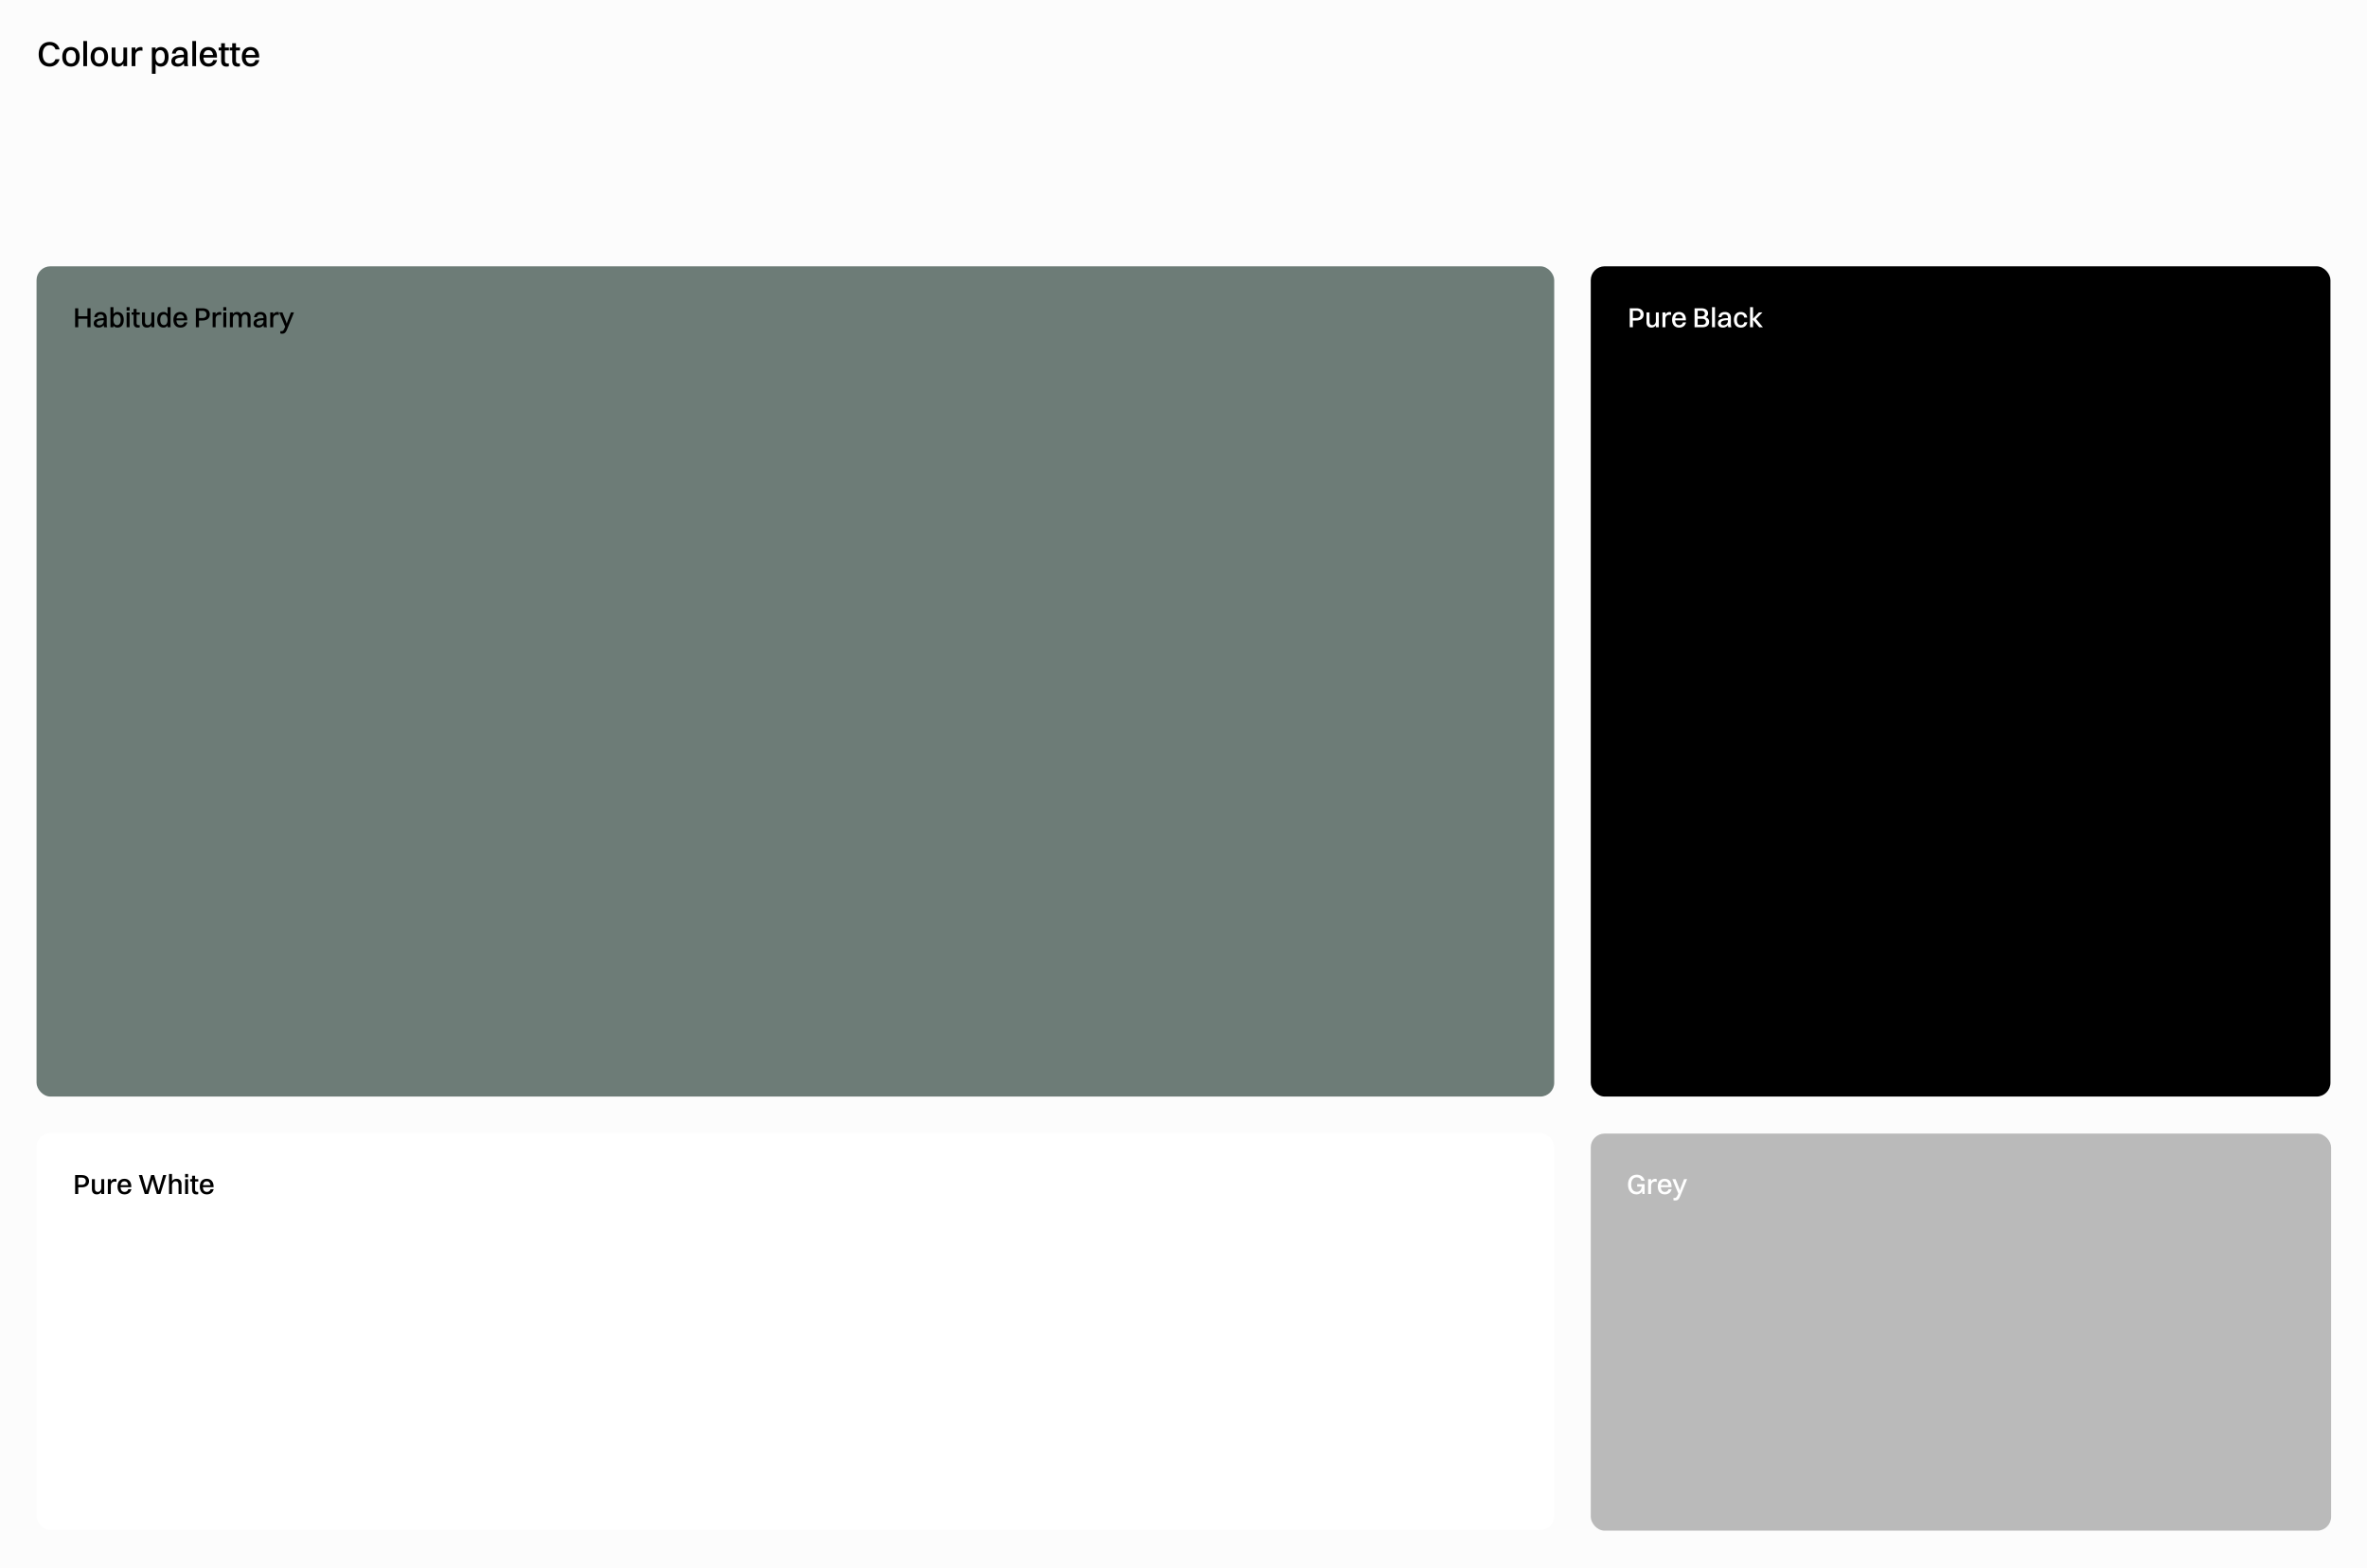
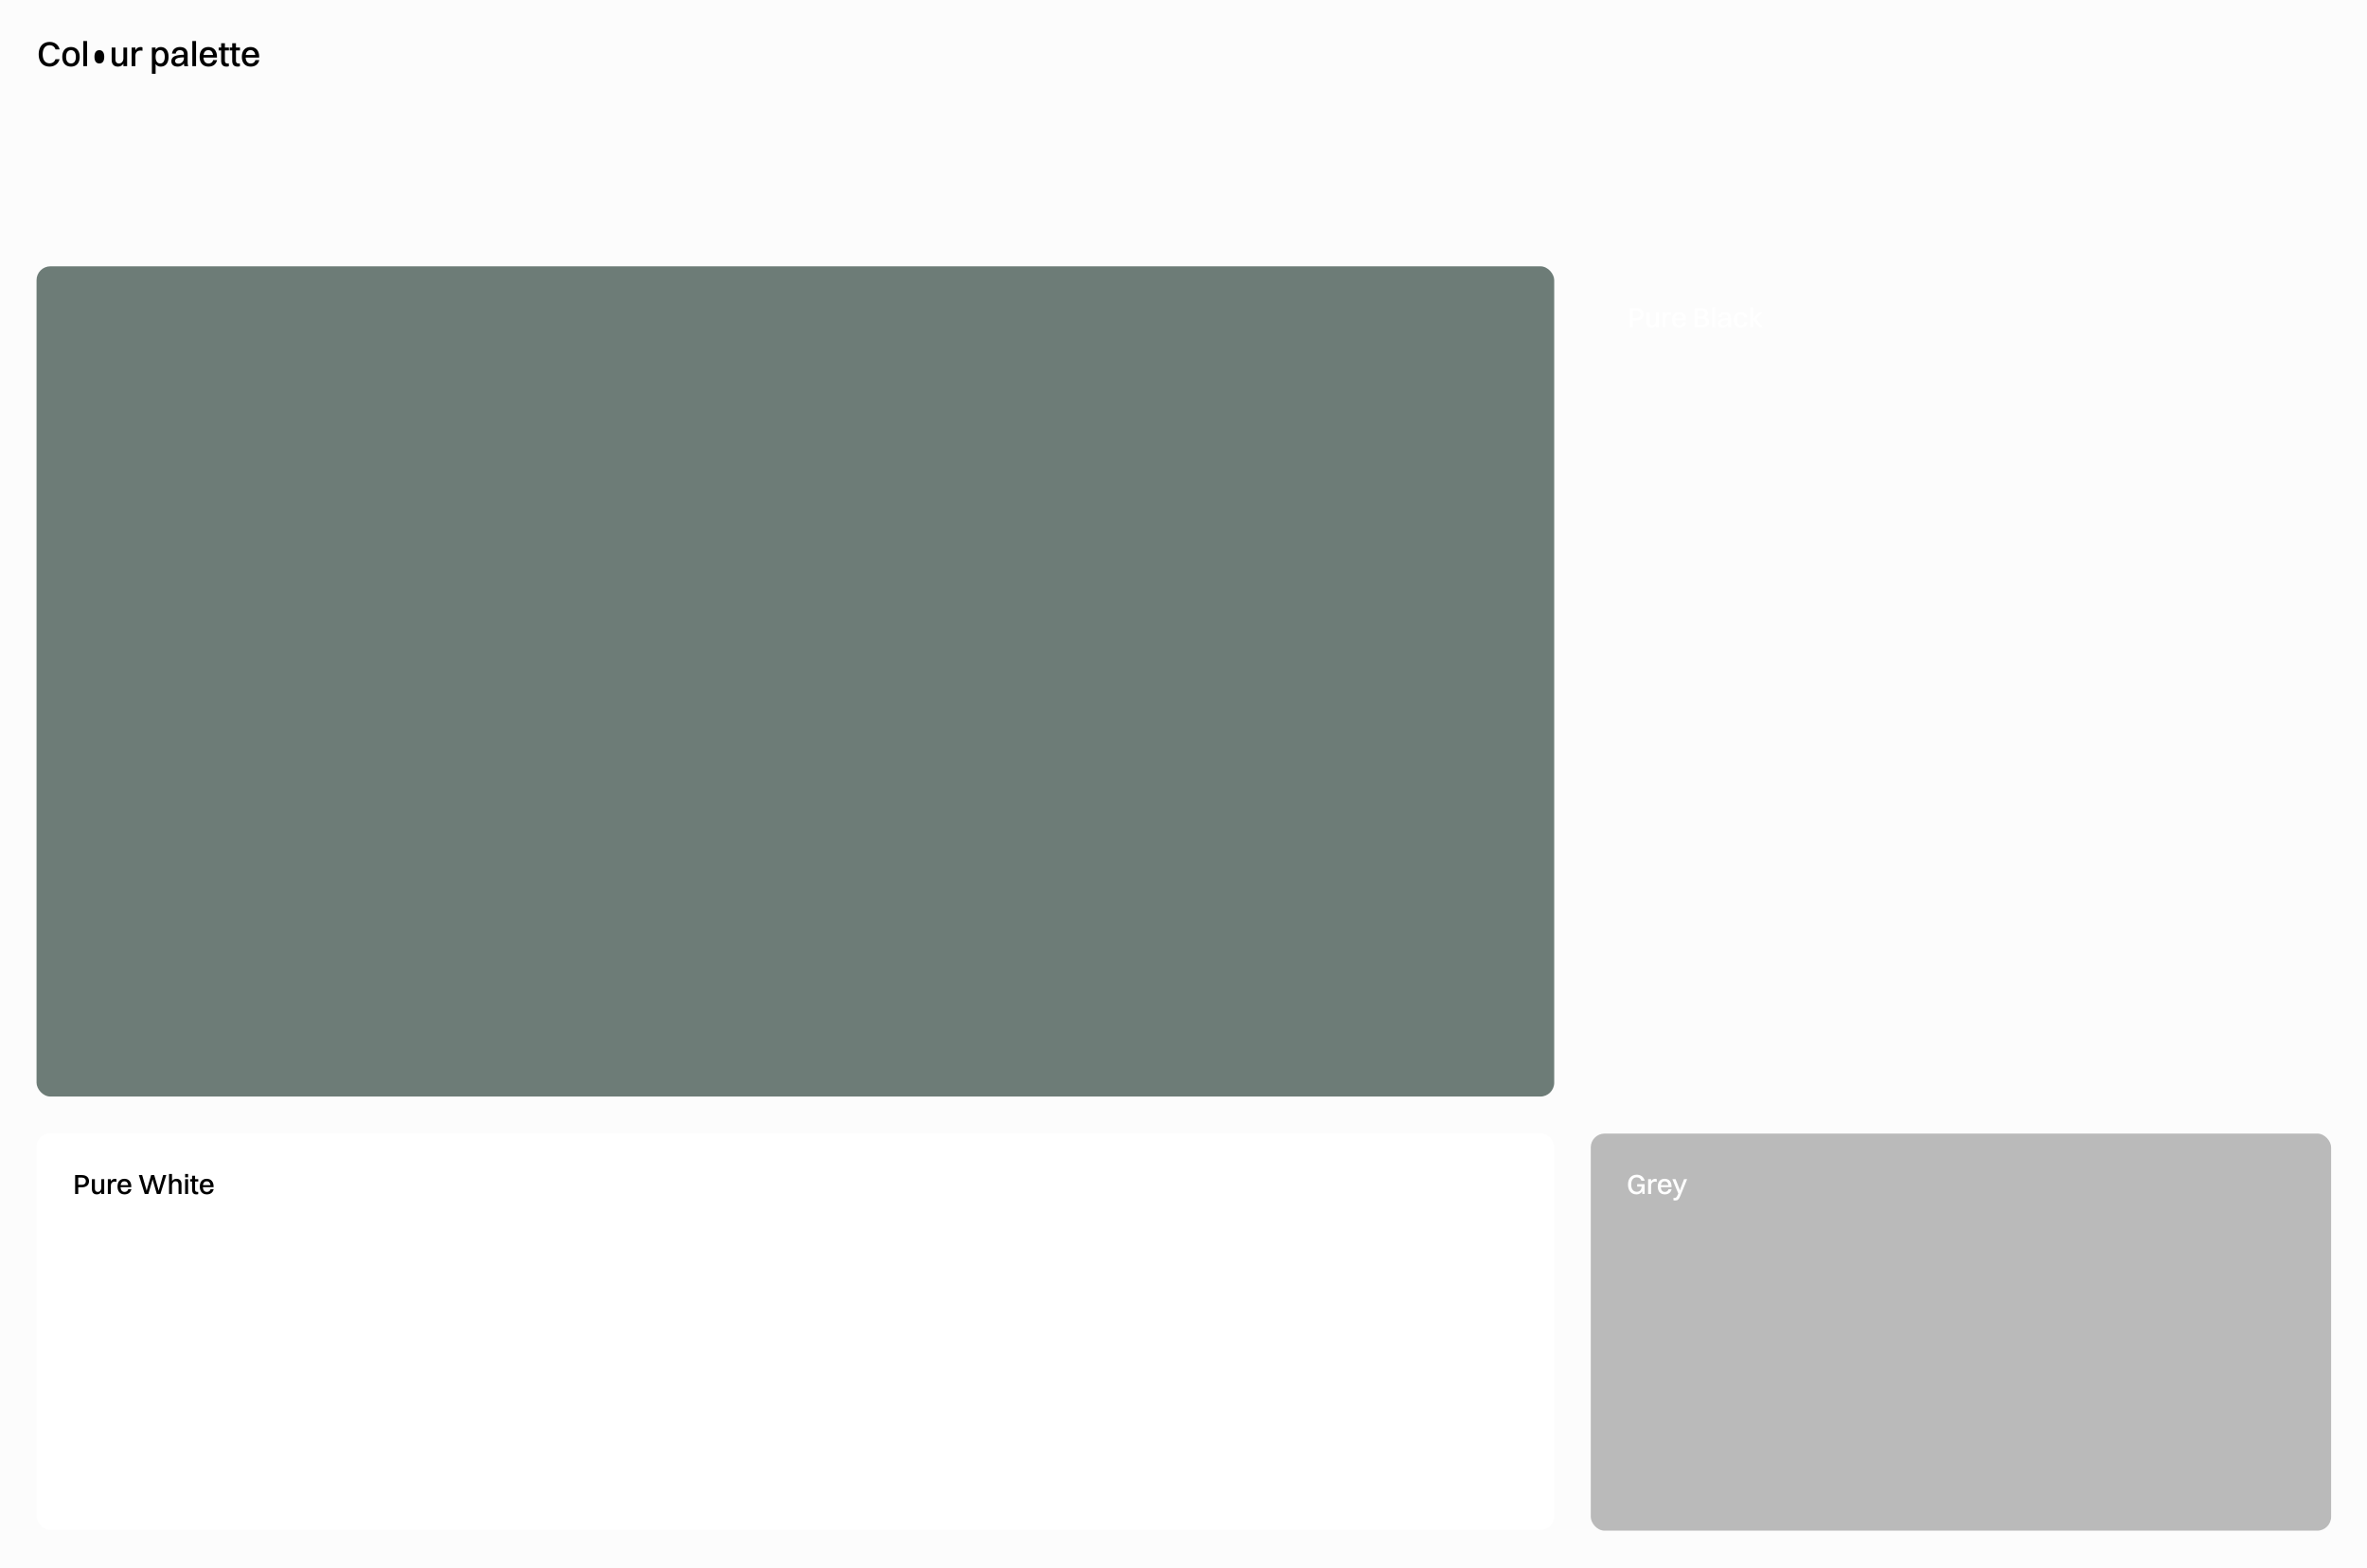
<svg xmlns="http://www.w3.org/2000/svg" width="1360" height="901" fill="none">
  <rect width="100%" height="100%" fill="#333333" stroke="none" />
  <g clip-path="url(#a)">
    <path fill="#FCFCFC" d="M0 0h1360v901H0z" />
    <rect width="872" height="477" x="21" y="153" fill="#6D7C77" rx="7.97" />
-     <path fill="#000" d="M43.168 188v-10.88h1.792v4.56h5.28v-4.56h1.792V188H50.24v-4.864h-5.28V188h-1.792zm12.691-5.744h-1.712c.272-1.888 1.568-3.008 3.696-3.008 2.32 0 3.472 1.36 3.472 3.344v3.328c0 1.024.096 1.616.288 2.08h-1.792c-.128-.32-.176-.768-.192-1.248a3.48 3.48 0 0 1-2.848 1.456c-1.728 0-2.912-.816-2.912-2.448 0-1.168.64-2.032 1.92-2.464 1.136-.384 2.288-.48 3.824-.496v-.192c0-1.248-.576-1.92-1.888-1.92-1.104 0-1.696.608-1.856 1.568zm-.272 3.44c0 .72.592 1.168 1.504 1.168a2.496 2.496 0 0 0 2.512-2.512v-.384c-3.28.032-4.016.752-4.016 1.728zM65.174 188h-1.712v-11.52h1.712v3.984c.544-.784 1.344-1.216 2.32-1.216 2.24 0 3.6 1.68 3.6 4.464 0 2.896-1.392 4.496-3.6 4.496-.976 0-1.776-.4-2.32-1.168v.96zm2.096-7.312c-1.376 0-2.096 1.072-2.096 3.024s.752 3.056 2.096 3.056 2.08-1.072 2.08-3.056c0-1.936-.752-3.024-2.08-3.024zm5.489-2.272v-1.936h1.712v1.936h-1.712zm0 9.584v-8.528h1.712V188h-1.712zm4.005-2.544V180.8h-1.152v-1.328h1.152v-1.968h1.712v1.968h1.84v1.328h-1.84v4.56c0 .976.272 1.44 1.472 1.44h.336v1.248c-.192.096-.592.16-1.072.16-1.664 0-2.448-.912-2.448-2.752zm10.215-.992v-4.992h1.695V188h-1.696v-1.152c-.56.912-1.456 1.36-2.543 1.36-1.745 0-2.832-1.024-2.832-3.04v-5.696h1.712v5.344c0 1.232.511 1.968 1.648 1.968 1.248 0 2.016-1.136 2.016-2.32zm6.98 3.744c-2.256 0-3.616-1.68-3.616-4.464 0-2.896 1.392-4.496 3.616-4.496.976 0 1.776.4 2.32 1.184v-3.952h1.712V188h-1.712v-1.04c-.544.8-1.344 1.248-2.32 1.248zm.224-1.44c1.36 0 2.096-1.056 2.096-3.024 0-1.952-.768-3.056-2.096-3.056-1.36 0-2.096 1.088-2.096 3.056 0 1.936.768 3.024 2.096 3.024zm13.441-1.552c-.464 1.984-1.936 2.992-3.936 2.992-2.512 0-4.048-1.68-4.048-4.464 0-2.896 1.536-4.496 3.968-4.496 2.464 0 3.952 1.664 3.952 4.4v.416h-6.176c.096 1.744.912 2.72 2.304 2.72 1.088 0 1.856-.512 2.144-1.568h1.792zm-4.016-4.544c-1.232 0-1.968.784-2.176 2.224h4.352c-.208-1.44-.96-2.224-2.176-2.224zm8.935 7.328v-10.88h3.872c2.544 0 4.112 1.328 4.112 3.504 0 2.224-1.6 3.52-4.08 3.52h-2.112V188h-1.792zm3.856-9.44h-2.064v4.144h2.016c1.504 0 2.336-.8 2.336-2.064s-.848-2.08-2.288-2.08zm5.782 9.44v-8.528h1.712v1.264c.56-1.024 1.44-1.488 2.432-1.488.336 0 .656.08.816.224v1.504c-.256-.08-.56-.112-.912-.112-1.632 0-2.336.992-2.336 2.48V188h-1.712zm6.125-9.584v-1.936h1.712v1.936h-1.712zm0 9.584v-8.528h1.712V188h-1.712zm3.781 0v-8.528h1.712v1.088c.544-.88 1.392-1.312 2.4-1.312 1.136 0 1.984.496 2.4 1.472.56-.976 1.488-1.472 2.608-1.472 1.68 0 2.768 1.04 2.768 3.056V188h-1.712v-5.344c0-1.232-.464-1.984-1.52-1.984-1.152 0-1.856 1.136-1.856 2.32V188h-1.712v-5.344c0-1.232-.48-1.984-1.52-1.984-1.152 0-1.856 1.136-1.856 2.32V188h-1.712zm15.585-5.744h-1.712c.272-1.888 1.568-3.008 3.696-3.008 2.32 0 3.472 1.36 3.472 3.344v3.328c0 1.024.096 1.616.288 2.08h-1.792c-.128-.32-.176-.768-.192-1.248a3.48 3.48 0 0 1-2.848 1.456c-1.728 0-2.912-.816-2.912-2.448 0-1.168.64-2.032 1.92-2.464 1.136-.384 2.288-.48 3.824-.496v-.192c0-1.248-.576-1.92-1.888-1.92-1.104 0-1.696.608-1.856 1.568zm-.272 3.44c0 .72.592 1.168 1.504 1.168a2.496 2.496 0 0 0 2.512-2.512v-.384c-3.28.032-4.016.752-4.016 1.728zm7.874 2.304v-8.528h1.712v1.264c.56-1.024 1.44-1.488 2.432-1.488.336 0 .656.08.816.224v1.504c-.256-.08-.56-.112-.912-.112-1.632 0-2.336.992-2.336 2.48V188h-1.712zm6.733 3.728c-.368 0-.752-.096-.944-.16v-1.312h.464c.976 0 1.344-.192 2.08-1.968l.256-.592-3.424-8.224h1.84l2.112 5.312.368 1.168.368-1.168 2.048-5.312h1.744l-3.872 9.52c-.864 2.128-1.52 2.736-3.04 2.736z" />
-     <rect width="425" height="477" x="914" y="153" fill="#000" rx="7.97" />
    <path fill="#fff" d="M936.395 188v-10.88h3.872c2.544 0 4.112 1.328 4.112 3.504 0 2.224-1.6 3.52-4.08 3.52h-2.112V188h-1.792zm3.856-9.44h-2.064v4.144h2.016c1.504 0 2.336-.8 2.336-2.064s-.848-2.08-2.288-2.08zm11.157 5.904v-4.992h1.696V188h-1.696v-1.152c-.56.912-1.456 1.36-2.544 1.36-1.744 0-2.832-1.024-2.832-3.04v-5.696h1.712v5.344c0 1.232.512 1.968 1.648 1.968 1.248 0 2.016-1.136 2.016-2.32zm3.78 3.536v-8.528h1.712v1.264c.56-1.024 1.44-1.488 2.432-1.488.336 0 .656.08.816.224v1.504c-.256-.08-.56-.112-.912-.112-1.632 0-2.336.992-2.336 2.48V188h-1.712zm13.537-2.784c-.464 1.984-1.936 2.992-3.936 2.992-2.512 0-4.048-1.68-4.048-4.464 0-2.896 1.536-4.496 3.968-4.496 2.464 0 3.952 1.664 3.952 4.4v.416h-6.176c.096 1.744.912 2.72 2.304 2.72 1.088 0 1.856-.512 2.144-1.568h1.792zm-4.016-4.544c-1.232 0-1.968.784-2.176 2.224h4.352c-.208-1.44-.96-2.224-2.176-2.224zm8.936 7.328v-10.88h4c2.304 0 3.76 1.136 3.76 2.96 0 1.008-.512 1.792-1.456 2.192 1.344.4 2.064 1.344 2.064 2.624 0 1.968-1.424 3.104-3.824 3.104h-4.544zm3.952-9.456h-2.16v3.2h2.128c1.28 0 2-.64 2-1.568 0-1.008-.736-1.632-1.968-1.632zm.368 4.592h-2.528v3.44h2.704c1.264 0 2.032-.688 2.032-1.728s-.816-1.712-2.208-1.712zm5.708 4.864v-11.52h1.712V188h-1.712zm5.397-5.744h-1.712c.272-1.888 1.568-3.008 3.696-3.008 2.32 0 3.472 1.36 3.472 3.344v3.328c0 1.024.096 1.616.288 2.08h-1.792c-.128-.32-.176-.768-.192-1.248a3.48 3.48 0 0 1-2.848 1.456c-1.728 0-2.912-.816-2.912-2.448 0-1.168.64-2.032 1.92-2.464 1.136-.384 2.288-.48 3.824-.496v-.192c0-1.248-.576-1.92-1.888-1.92-1.104 0-1.696.608-1.856 1.568zm-.272 3.44c0 .72.592 1.168 1.504 1.168a2.496 2.496 0 0 0 2.512-2.512v-.384c-3.28.032-4.016.752-4.016 1.728zm15.092-3.248h-1.71c-.21-1.216-1-1.76-1.99-1.76-1.421 0-2.189 1.088-2.189 3.056 0 1.936.8 3.04 2.239 3.04 1.02 0 1.74-.56 2-1.648h1.7c-.37 2.128-1.84 3.072-3.73 3.072-2.465 0-3.953-1.696-3.953-4.464 0-2.896 1.52-4.496 3.933-4.496 1.91 0 3.41 1.072 3.7 3.2zm1.64 5.552v-11.52h1.71v6.608l3.4-3.616h2.04l-3.68 3.792 3.91 4.736h-2.13l-3.54-4.256V188h-1.71z" />
    <rect width="872" height="228" x="21" y="651" fill="#fff" rx="7.97" />
    <path fill="#000" d="M43.168 686v-10.88h3.872c2.544 0 4.112 1.328 4.112 3.504 0 2.224-1.6 3.52-4.08 3.52H44.96V686h-1.792zm3.856-9.44H44.96v4.144h2.016c1.504 0 2.336-.8 2.336-2.064s-.848-2.08-2.288-2.08zm11.158 5.904v-4.992h1.696V686h-1.696v-1.152c-.56.912-1.456 1.36-2.544 1.36-1.744 0-2.832-1.024-2.832-3.04v-5.696h1.712v5.344c0 1.232.512 1.968 1.648 1.968 1.248 0 2.016-1.136 2.016-2.32zm3.78 3.536v-8.528h1.712v1.264c.56-1.024 1.44-1.488 2.432-1.488.336 0 .656.08.816.224v1.504c-.256-.08-.56-.112-.912-.112-1.632 0-2.336.992-2.336 2.48V686h-1.712zm13.537-2.784c-.464 1.984-1.936 2.992-3.936 2.992-2.512 0-4.048-1.68-4.048-4.464 0-2.896 1.536-4.496 3.968-4.496 2.464 0 3.952 1.664 3.952 4.4v.416h-6.176c.096 1.744.912 2.72 2.304 2.72 1.088 0 1.856-.512 2.144-1.568h1.792zm-4.016-4.544c-1.232 0-1.968.784-2.176 2.224h4.352c-.208-1.44-.96-2.224-2.176-2.224zM90.114 686l-2.192-7.52-.256-.96-.24.96-2.192 7.52H83.17l-3.392-10.88h1.904l2.336 8.112.256.944.224-.944 2.336-8.112h1.776l2.336 8.112.24.944.224-.944 2.32-8.112h1.824L92.162 686h-2.048zm7.004 0v-11.52h1.712v4.128c.576-.912 1.472-1.36 2.576-1.36 1.776 0 2.88 1.04 2.88 3.056V686h-1.696v-5.344c0-1.232-.544-1.984-1.712-1.984-1.28 0-2.048 1.136-2.048 2.32V686h-1.712zm9.25-9.584v-1.936h1.712v1.936h-1.712zm0 9.584v-8.528h1.712V686h-1.712zm4.005-2.544V678.8h-1.152v-1.328h1.152v-1.968h1.712v1.968h1.84v1.328h-1.84v4.56c0 .976.272 1.44 1.472 1.44h.336v1.248c-.192.096-.592.16-1.072.16-1.664 0-2.448-.912-2.448-2.752zm12.407-.24c-.464 1.984-1.936 2.992-3.936 2.992-2.512 0-4.048-1.68-4.048-4.464 0-2.896 1.536-4.496 3.968-4.496 2.464 0 3.952 1.664 3.952 4.4v.416h-6.176c.096 1.744.912 2.72 2.304 2.72 1.088 0 1.856-.512 2.144-1.568h1.792zm-4.016-4.544c-1.232 0-1.968.784-2.176 2.224h4.352c-.208-1.44-.96-2.224-2.176-2.224z" />
    <rect width="425.386" height="228.135" x="914" y="651.27" fill="#BABABA" rx="7.97" />
    <path fill="#fff" d="M944.949 686h-1.296l-.144-1.536c-.672 1.184-1.84 1.744-3.232 1.744-2.976 0-4.88-2.128-4.88-5.632 0-3.488 1.904-5.664 5.04-5.664 2.16 0 4.016 1.184 4.528 3.44h-1.872c-.384-1.248-1.408-1.936-2.704-1.936-1.984 0-3.168 1.584-3.168 4.16s1.2 4.128 3.216 4.128c1.488 0 2.688-.896 2.8-2.976h-2.576v-1.392h4.288V686zm2.001 0v-8.528h1.712v1.264c.56-1.024 1.44-1.488 2.432-1.488.336 0 .656.08.816.224v1.504c-.256-.08-.56-.112-.912-.112-1.632 0-2.336.992-2.336 2.48V686h-1.712zm13.537-2.784c-.464 1.984-1.936 2.992-3.936 2.992-2.512 0-4.048-1.68-4.048-4.464 0-2.896 1.536-4.496 3.968-4.496 2.464 0 3.952 1.664 3.952 4.4v.416h-6.176c.096 1.744.912 2.72 2.304 2.72 1.088 0 1.856-.512 2.144-1.568h1.792zm-4.016-4.544c-1.232 0-1.968.784-2.176 2.224h4.352c-.208-1.44-.96-2.224-2.176-2.224zm5.978 11.056c-.368 0-.752-.096-.944-.16v-1.312h.464c.976 0 1.344-.192 2.08-1.968l.256-.592-3.424-8.224h1.84l2.112 5.312.368 1.168.368-1.168 2.048-5.312h1.744l-3.872 9.52c-.864 2.128-1.52 2.736-3.04 2.736z" />
-     <path fill="#000" d="M34.235 28.412h-2.347c-.461-1.565-1.765-2.428-3.39-2.428-2.487 0-3.972 1.986-3.972 5.216 0 3.23 1.465 5.175 3.972 5.175 1.565 0 2.829-.802 3.35-2.347h2.367c-.742 2.708-3.029 4.233-5.717 4.233-3.891 0-6.258-2.668-6.258-7.061 0-4.373 2.387-7.101 6.319-7.101 2.707 0 5.034 1.484 5.676 4.313zm6.55 9.849c-3.109 0-4.994-2.107-4.994-5.597 0-3.63 1.946-5.637 4.995-5.637 3.109 0 4.995 2.147 4.995 5.637 0 3.61-1.946 5.597-4.995 5.597zm0-1.806c1.826 0 2.809-1.323 2.809-3.79 0-2.448-1.003-3.832-2.808-3.832-1.806 0-2.809 1.344-2.809 3.831 0 2.427 1.003 3.791 2.809 3.791zM47.87 38V23.557h2.147V38H47.87zm9.214.26c-3.11 0-4.995-2.105-4.995-5.596 0-3.63 1.946-5.637 4.995-5.637 3.11 0 4.995 2.147 4.995 5.637 0 3.61-1.946 5.597-4.995 5.597zm0-1.805c1.825 0 2.808-1.323 2.808-3.79 0-2.448-1.003-3.832-2.808-3.832s-2.808 1.344-2.808 3.831c0 2.427 1.003 3.791 2.808 3.791zm13.824-2.888v-6.259h2.127V38h-2.127v-1.444c-.702 1.143-1.825 1.705-3.19 1.705-2.186 0-3.55-1.284-3.55-3.812v-7.14h2.147v6.7c0 1.544.642 2.466 2.066 2.466 1.564 0 2.527-1.424 2.527-2.908zM75.648 38V27.308h2.146v1.585c.702-1.284 1.806-1.866 3.05-1.866.42 0 .822.1 1.022.281v1.886c-.32-.1-.702-.14-1.143-.14-2.046 0-2.929 1.243-2.929 3.109V38h-2.146zm13.763 4.413h-2.147V27.308h2.147v1.284c.682-1.003 1.685-1.564 2.908-1.564 2.829 0 4.534 2.106 4.534 5.596 0 3.63-1.745 5.637-4.534 5.637-1.223 0-2.226-.502-2.908-1.485v5.637zm2.647-13.58c-1.725 0-2.647 1.344-2.647 3.791s.962 3.831 2.647 3.831c1.685 0 2.608-1.364 2.608-3.83 0-2.428-.963-3.792-2.608-3.792zm8.907 1.966h-2.146c.341-2.367 1.966-3.771 4.634-3.771 2.908 0 4.353 1.705 4.353 4.192v4.172c0 1.284.12 2.026.361 2.608h-2.247c-.16-.401-.221-.963-.241-1.565a4.362 4.362 0 0 1-3.57 1.826c-2.167 0-3.651-1.023-3.651-3.07 0-1.464.802-2.547 2.407-3.089 1.424-.48 2.869-.601 4.794-.621v-.241c0-1.565-.722-2.407-2.367-2.407-1.384 0-2.126.762-2.327 1.966zm-.341 4.312c0 .903.743 1.465 1.886 1.465a3.129 3.129 0 0 0 3.149-3.15v-.481c-4.112.04-5.035.943-5.035 2.166zM110.497 38V23.557h2.147V38h-2.147zm14.229-3.49c-.582 2.487-2.427 3.75-4.935 3.75-3.149 0-5.075-2.105-5.075-5.596 0-3.63 1.926-5.637 4.975-5.637 3.089 0 4.955 2.087 4.955 5.517v.521h-7.743c.12 2.187 1.143 3.41 2.888 3.41 1.364 0 2.327-.641 2.688-1.965h2.247zm-5.035-5.697c-1.545 0-2.467.983-2.728 2.788h5.456c-.261-1.805-1.204-2.788-2.728-2.788zm7.385 5.997v-5.837h-1.444v-1.665h1.444v-2.467h2.147v2.467h2.306v1.665h-2.306v5.717c0 1.224.341 1.806 1.845 1.806h.421v1.564c-.24.12-.742.2-1.344.2-2.086 0-3.069-1.143-3.069-3.45zm6.347 0v-5.837h-1.444v-1.665h1.444v-2.467h2.147v2.467h2.306v1.665h-2.306v5.717c0 1.224.341 1.806 1.845 1.806h.421v1.564c-.24.12-.742.2-1.344.2-2.086 0-3.069-1.143-3.069-3.45zm15.554-.3c-.581 2.487-2.427 3.75-4.934 3.75-3.15 0-5.075-2.105-5.075-5.596 0-3.63 1.925-5.637 4.975-5.637 3.089 0 4.954 2.087 4.954 5.517v.521h-7.743c.121 2.187 1.144 3.41 2.889 3.41 1.364 0 2.327-.641 2.688-1.965h2.246zm-5.034-5.697c-1.545 0-2.468.983-2.729 2.788h5.457c-.261-1.805-1.204-2.788-2.728-2.788z" />
+     <path fill="#000" d="M34.235 28.412h-2.347c-.461-1.565-1.765-2.428-3.39-2.428-2.487 0-3.972 1.986-3.972 5.216 0 3.23 1.465 5.175 3.972 5.175 1.565 0 2.829-.802 3.35-2.347h2.367c-.742 2.708-3.029 4.233-5.717 4.233-3.891 0-6.258-2.668-6.258-7.061 0-4.373 2.387-7.101 6.319-7.101 2.707 0 5.034 1.484 5.676 4.313zm6.55 9.849c-3.109 0-4.994-2.107-4.994-5.597 0-3.63 1.946-5.637 4.995-5.637 3.109 0 4.995 2.147 4.995 5.637 0 3.61-1.946 5.597-4.995 5.597zm0-1.806c1.826 0 2.809-1.323 2.809-3.79 0-2.448-1.003-3.832-2.808-3.832-1.806 0-2.809 1.344-2.809 3.831 0 2.427 1.003 3.791 2.809 3.791zM47.87 38V23.557h2.147V38H47.87zm9.214.26zm0-1.805c1.825 0 2.808-1.323 2.808-3.79 0-2.448-1.003-3.832-2.808-3.832s-2.808 1.344-2.808 3.831c0 2.427 1.003 3.791 2.808 3.791zm13.824-2.888v-6.259h2.127V38h-2.127v-1.444c-.702 1.143-1.825 1.705-3.19 1.705-2.186 0-3.55-1.284-3.55-3.812v-7.14h2.147v6.7c0 1.544.642 2.466 2.066 2.466 1.564 0 2.527-1.424 2.527-2.908zM75.648 38V27.308h2.146v1.585c.702-1.284 1.806-1.866 3.05-1.866.42 0 .822.1 1.022.281v1.886c-.32-.1-.702-.14-1.143-.14-2.046 0-2.929 1.243-2.929 3.109V38h-2.146zm13.763 4.413h-2.147V27.308h2.147v1.284c.682-1.003 1.685-1.564 2.908-1.564 2.829 0 4.534 2.106 4.534 5.596 0 3.63-1.745 5.637-4.534 5.637-1.223 0-2.226-.502-2.908-1.485v5.637zm2.647-13.58c-1.725 0-2.647 1.344-2.647 3.791s.962 3.831 2.647 3.831c1.685 0 2.608-1.364 2.608-3.83 0-2.428-.963-3.792-2.608-3.792zm8.907 1.966h-2.146c.341-2.367 1.966-3.771 4.634-3.771 2.908 0 4.353 1.705 4.353 4.192v4.172c0 1.284.12 2.026.361 2.608h-2.247c-.16-.401-.221-.963-.241-1.565a4.362 4.362 0 0 1-3.57 1.826c-2.167 0-3.651-1.023-3.651-3.07 0-1.464.802-2.547 2.407-3.089 1.424-.48 2.869-.601 4.794-.621v-.241c0-1.565-.722-2.407-2.367-2.407-1.384 0-2.126.762-2.327 1.966zm-.341 4.312c0 .903.743 1.465 1.886 1.465a3.129 3.129 0 0 0 3.149-3.15v-.481c-4.112.04-5.035.943-5.035 2.166zM110.497 38V23.557h2.147V38h-2.147zm14.229-3.49c-.582 2.487-2.427 3.75-4.935 3.75-3.149 0-5.075-2.105-5.075-5.596 0-3.63 1.926-5.637 4.975-5.637 3.089 0 4.955 2.087 4.955 5.517v.521h-7.743c.12 2.187 1.143 3.41 2.888 3.41 1.364 0 2.327-.641 2.688-1.965h2.247zm-5.035-5.697c-1.545 0-2.467.983-2.728 2.788h5.456c-.261-1.805-1.204-2.788-2.728-2.788zm7.385 5.997v-5.837h-1.444v-1.665h1.444v-2.467h2.147v2.467h2.306v1.665h-2.306v5.717c0 1.224.341 1.806 1.845 1.806h.421v1.564c-.24.12-.742.2-1.344.2-2.086 0-3.069-1.143-3.069-3.45zm6.347 0v-5.837h-1.444v-1.665h1.444v-2.467h2.147v2.467h2.306v1.665h-2.306v5.717c0 1.224.341 1.806 1.845 1.806h.421v1.564c-.24.12-.742.2-1.344.2-2.086 0-3.069-1.143-3.069-3.45zm15.554-.3c-.581 2.487-2.427 3.75-4.934 3.75-3.15 0-5.075-2.105-5.075-5.596 0-3.63 1.925-5.637 4.975-5.637 3.089 0 4.954 2.087 4.954 5.517v.521h-7.743c.121 2.187 1.144 3.41 2.889 3.41 1.364 0 2.327-.641 2.688-1.965h2.246zm-5.034-5.697c-1.545 0-2.468.983-2.729 2.788h5.457c-.261-1.805-1.204-2.788-2.728-2.788z" />
  </g>
  <defs>
    <clipPath id="a">
      <path fill="#fff" d="M0 0h1360v901H0z" />
    </clipPath>
  </defs>
</svg>